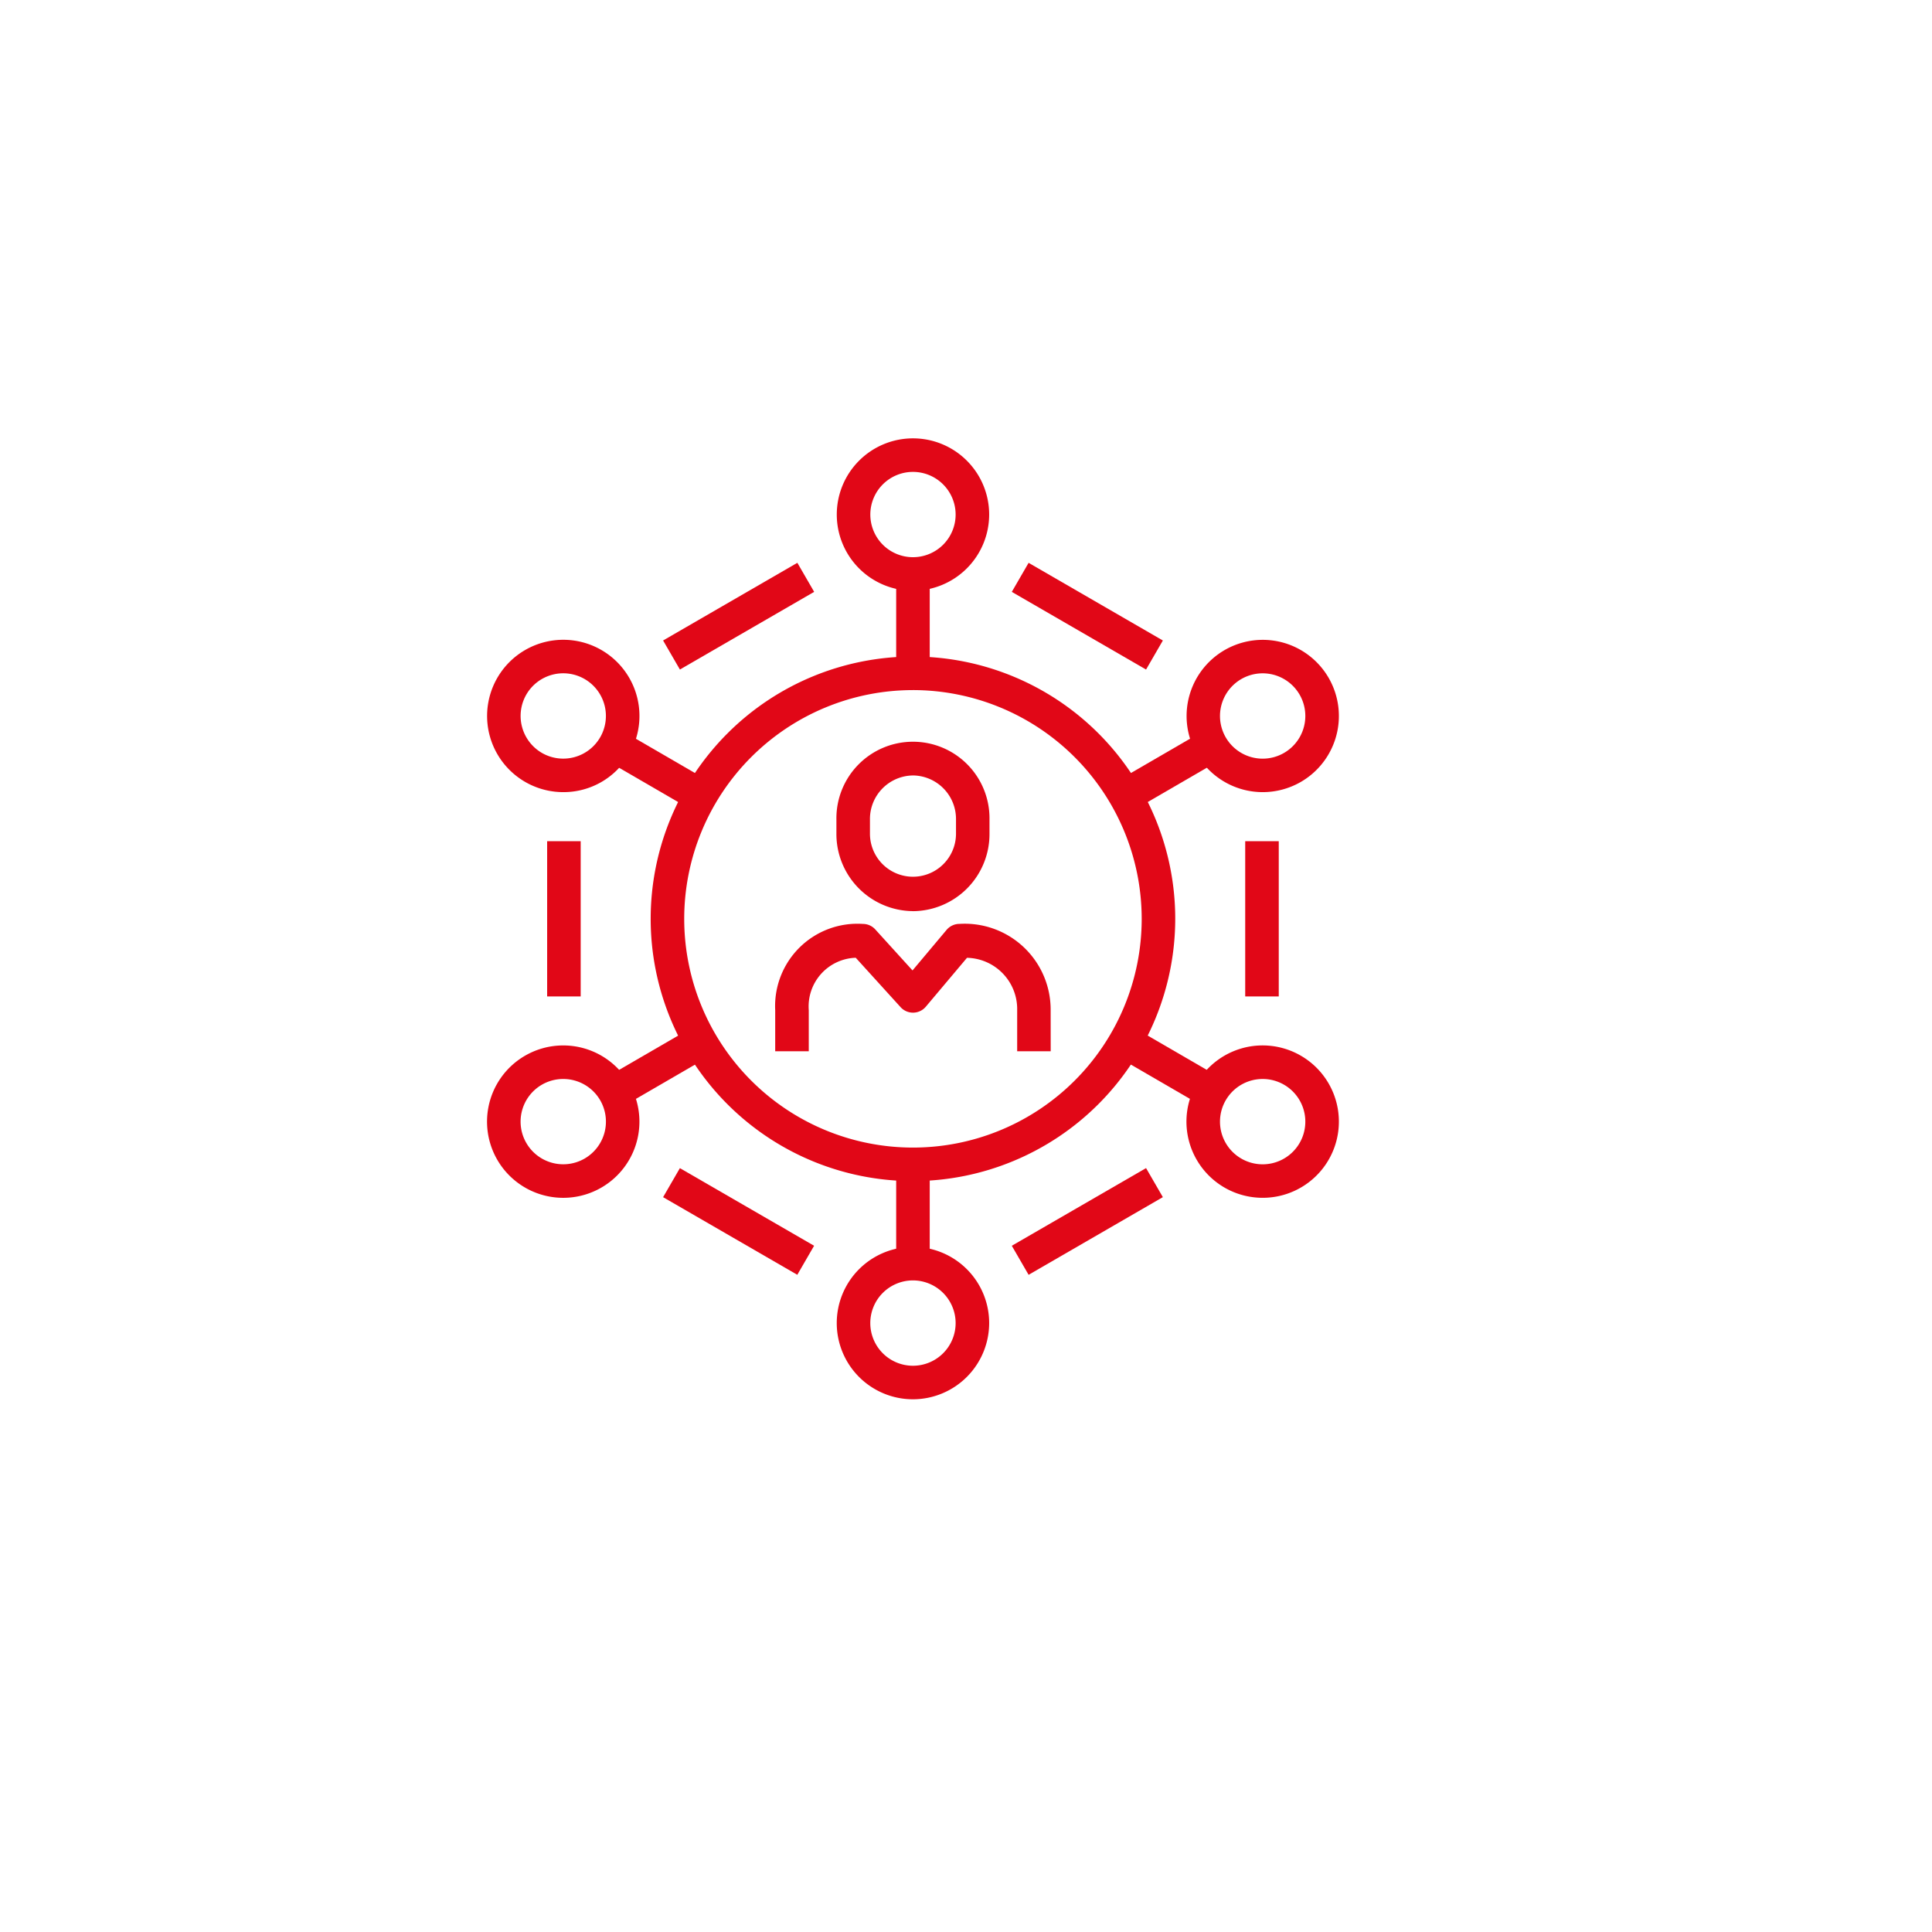
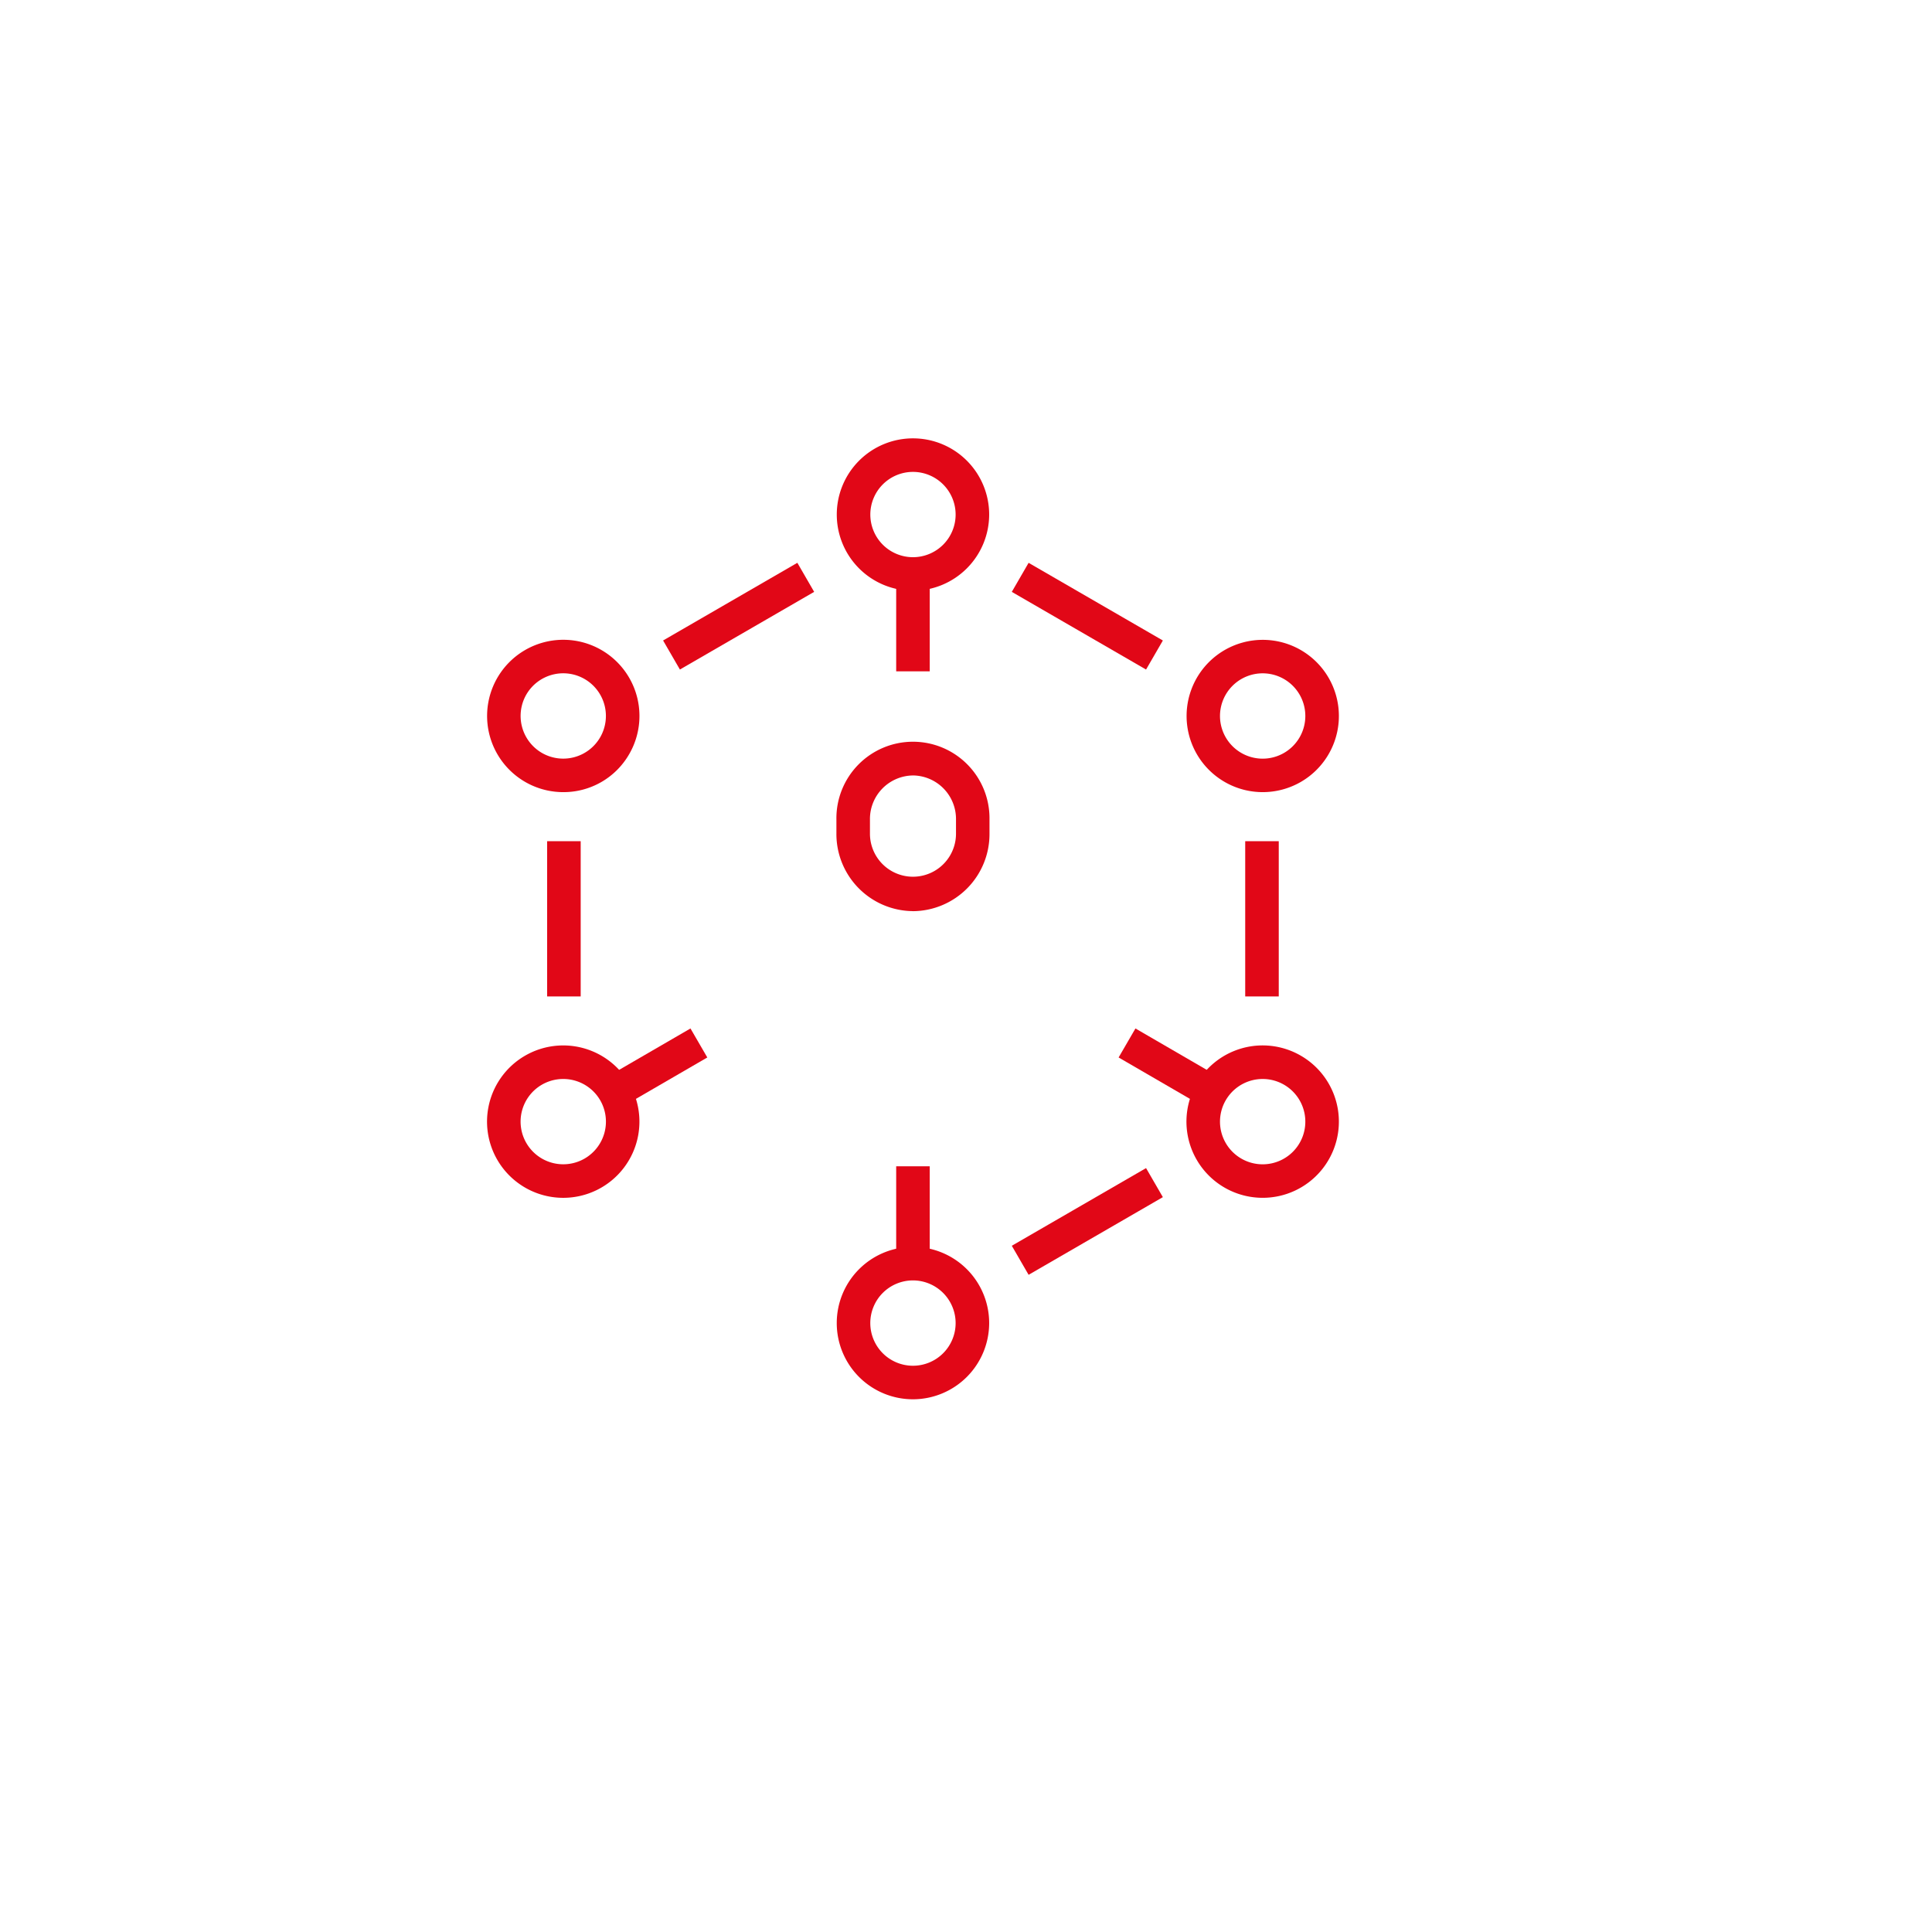
<svg xmlns="http://www.w3.org/2000/svg" width="119" height="119" viewBox="0 0 119 119">
  <defs>
    <filter id="Ellipse_197" x="0" y="0" width="119" height="119" filterUnits="userSpaceOnUse">
      <feOffset dx="3" dy="3" input="SourceAlpha" />
      <feGaussianBlur stdDeviation="5" result="blur" />
      <feFlood flood-opacity="0.051" />
      <feComposite operator="in" in2="blur" />
      <feComposite in="SourceGraphic" />
    </filter>
    <clipPath id="clip-path">
      <rect id="Rectangle_27177" data-name="Rectangle 27177" width="52.465" height="59.189" fill="#e10717" />
    </clipPath>
  </defs>
  <g id="Better_Interation" data-name="Better Interation" transform="translate(-12291 7357)">
    <g transform="matrix(1, 0, 0, 1, 12291, -7357)" filter="url(#Ellipse_197)">
      <circle id="Ellipse_197-2" data-name="Ellipse 197" cx="44.5" cy="44.5" r="44.5" transform="translate(12 12)" fill="#fff" />
    </g>
    <g id="Group_53442" data-name="Group 53442" transform="translate(12321 -7330)">
      <g id="Group_53395" data-name="Group 53395" transform="translate(0 0)" clip-path="url(#clip-path)">
-         <path id="Path_58418" data-name="Path 58418" d="M38.448,44.041H36.383V41.509a3.158,3.158,0,0,0-3.091-3.225l-2.536,3.011a1.032,1.032,0,0,1-1.554.028l-2.762-3.042a3,3,0,0,0-2.894,3.227v2.533H21.479V41.509a5.071,5.071,0,0,1,5.4-5.313,1.027,1.027,0,0,1,.764.339l2.294,2.526,2.1-2.5a1.036,1.036,0,0,1,.79-.367,5.292,5.292,0,0,1,5.618,5.313Z" transform="translate(-3.731 -6.288)" fill="#e10717" />
        <path id="Path_58419" data-name="Path 58419" d="M30.758,33.05a4.75,4.75,0,0,1-4.716-4.773V27.4a4.715,4.715,0,1,1,9.429,0v.88a4.748,4.748,0,0,1-4.713,4.773m0-8.359a2.681,2.681,0,0,0-2.65,2.707v.88a2.649,2.649,0,1,0,5.3,0V27.4a2.681,2.681,0,0,0-2.647-2.707" transform="translate(-4.524 -3.93)" fill="#e10717" />
        <rect id="Rectangle_27165" data-name="Rectangle 27165" width="2.066" height="9.549" transform="matrix(0.501, -0.866, 0.866, 0.501, 32.321, 9.456)" fill="#e10717" />
        <rect id="Rectangle_27166" data-name="Rectangle 27166" width="9.549" height="2.066" transform="matrix(0.866, -0.501, 0.501, 0.866, 10.843, 12.45)" fill="#e10717" />
        <rect id="Rectangle_27167" data-name="Rectangle 27167" width="9.549" height="2.066" transform="matrix(0.866, -0.501, 0.501, 0.866, 32.321, 49.732)" fill="#e10717" />
-         <rect id="Rectangle_27168" data-name="Rectangle 27168" width="2.066" height="9.549" transform="translate(10.843 46.739) rotate(-59.956)" fill="#e10717" />
        <path id="Path_58420" data-name="Path 58420" d="M30.76,9.386a4.693,4.693,0,1,1,4.695-4.693A4.7,4.7,0,0,1,30.76,9.386m0-7.32a2.627,2.627,0,1,0,2.629,2.627A2.63,2.63,0,0,0,30.76,2.066" transform="translate(-4.528 0)" fill="#e10717" />
        <rect id="Rectangle_27169" data-name="Rectangle 27169" width="2.066" height="5.589" transform="translate(25.2 8.761)" fill="#e10717" />
        <path id="Path_58421" data-name="Path 58421" d="M30.76,69.658a4.694,4.694,0,1,1,4.695-4.693,4.7,4.7,0,0,1-4.695,4.693m0-7.322a2.628,2.628,0,1,0,2.629,2.628,2.631,2.631,0,0,0-2.629-2.628" transform="translate(-4.528 -10.47)" fill="#e10717" />
        <rect id="Rectangle_27170" data-name="Rectangle 27170" width="2.066" height="5.59" transform="translate(25.2 44.837)" fill="#e10717" />
        <path id="Path_58422" data-name="Path 58422" d="M56.839,24.4a4.69,4.69,0,1,1,2.346-.631,4.7,4.7,0,0,1-2.346.631m-.013-7.318a2.628,2.628,0,0,0-2.269,3.946,2.628,2.628,0,1,0,2.269-3.946" transform="translate(-9.058 -2.609)" fill="#e10717" />
-         <rect id="Rectangle_27171" data-name="Rectangle 27171" width="5.59" height="2.065" transform="matrix(0.865, -0.502, 0.502, 0.865, 38.9, 21.053)" fill="#e10717" />
        <path id="Path_58423" data-name="Path 58423" d="M4.683,24.4a4.692,4.692,0,1,1,4.07-2.337A4.662,4.662,0,0,1,4.683,24.4m-1.31-2.419a2.628,2.628,0,1,0-.955-3.59,2.635,2.635,0,0,0,.955,3.59" transform="translate(0 -2.609)" fill="#e10717" />
-         <rect id="Rectangle_27172" data-name="Rectangle 27172" width="2.065" height="5.59" transform="matrix(0.502, -0.865, 0.865, 0.502, 7.692, 20.035)" fill="#e10717" />
        <path id="Path_58424" data-name="Path 58424" d="M4.7,54.641a4.693,4.693,0,0,1-2.362-8.753h0A4.693,4.693,0,1,1,4.7,54.641M3.375,47.674h0a2.628,2.628,0,1,0,3.592.955,2.632,2.632,0,0,0-3.592-.955" transform="translate(0 -7.862)" fill="#e10717" />
        <rect id="Rectangle_27173" data-name="Rectangle 27173" width="5.591" height="2.065" transform="translate(7.693 39.153) rotate(-30.115)" fill="#e10717" />
        <path id="Path_58425" data-name="Path 58425" d="M56.822,54.64a4.693,4.693,0,1,1,2.362-8.752h0a4.692,4.692,0,0,1-2.362,8.752m.013-7.319a2.628,2.628,0,1,0,1.312.354,2.631,2.631,0,0,0-1.312-.354" transform="translate(-9.057 -7.862)" fill="#e10717" />
        <rect id="Rectangle_27174" data-name="Rectangle 27174" width="2.065" height="5.591" transform="matrix(0.502, -0.865, 0.865, 0.502, 38.9, 38.134)" fill="#e10717" />
-         <path id="Path_58426" data-name="Path 58426" d="M28.349,48.574A16.155,16.155,0,1,1,44.507,32.42,16.172,16.172,0,0,1,28.349,48.574m0-30.243A14.089,14.089,0,1,0,42.441,32.42a14.1,14.1,0,0,0-14.092-14.09" transform="translate(-2.119 -2.825)" fill="#e10717" />
        <rect id="Rectangle_27175" data-name="Rectangle 27175" width="2.066" height="9.562" transform="translate(3.701 24.813)" fill="#e10717" />
        <rect id="Rectangle_27176" data-name="Rectangle 27176" width="2.066" height="9.562" transform="translate(46.698 24.813)" fill="#e10717" />
      </g>
    </g>
  </g>
</svg>